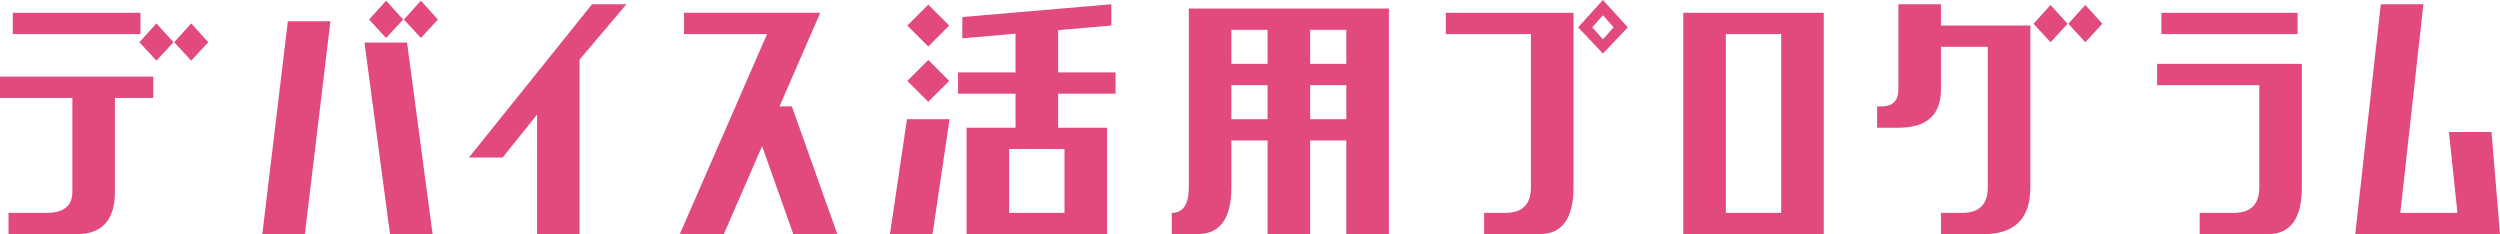
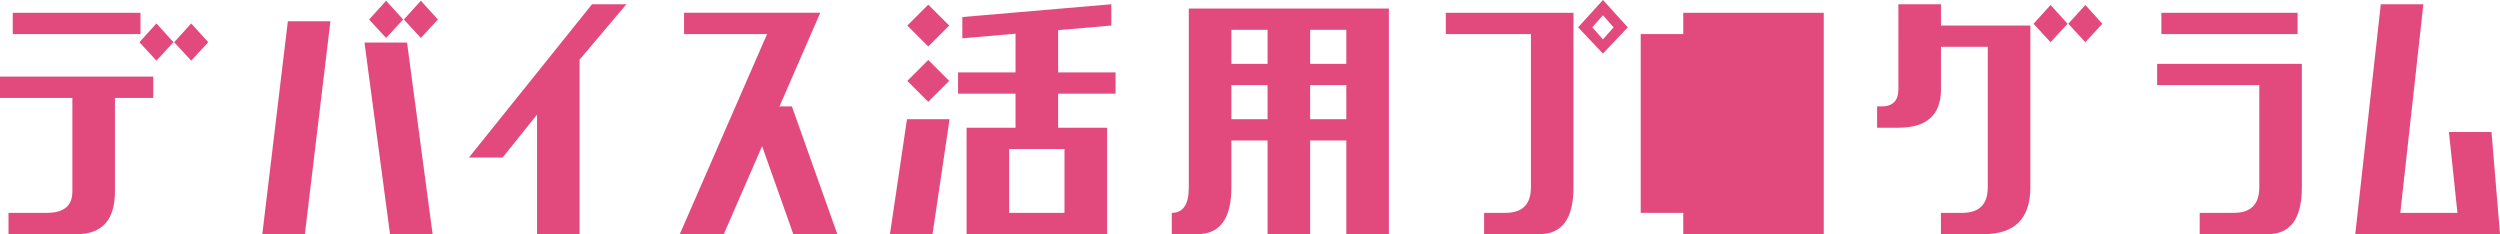
<svg xmlns="http://www.w3.org/2000/svg" width="550.547" height="51.563" viewBox="0 0 550.547 51.563">
  <defs>
    <style>.a{fill:#e24a7e;}</style>
  </defs>
-   <path class="a" d="M-258.4-9.375h-15v-4.687h8.438q5.625,0,5.625-4.687V-39.375h-15.937v-4.687h33.75v4.688h-8.437V-18.75Q-249.961-9.375-258.4-9.375Zm-14.062-44.062v-4.687h28.125v4.688Zm31.641,5.859-3.75-4.062,3.75-4.141,3.75,4.141Zm7.656,0-3.75-4.062,3.75-4.141,3.75,4.141Zm15.656,38.2,5.625-46.875h9.375l-5.625,46.875Zm37.5,0h-9.375l-5.625-42.187h9.375Zm-10.234-43.2-3.75-4.062,3.75-4.141,3.75,4.141Zm7.656,0-3.75-4.062,3.75-4.141,3.75,4.141Zm25.578,43.2V-35.7l-7.578,9.453h-7.422L-144.9-60h7.578l-10.312,12.188V-9.375Zm32.375-44.062v-4.687h30L-103.617-37.5h2.734l10,28.125h-9.687l-6.875-19.375-8.437,19.375h-9.687l19.219-44.062ZM-79.289-9.375l3.75-25.312h9.375l-3.75,25.313ZM-70.852-50.7l-4.609-4.609,4.609-4.609,4.609,4.609Zm0,12.188-4.609-4.609,4.609-4.609,4.609,4.609Zm8.438,29.141V-32.812h10.781v-7.5H-64.289V-45h12.656v-8.516L-63.352-52.5v-4.687L-30.539-60v4.688L-42.258-54.3V-45H-29.6v4.688H-42.258v7.5h10.781V-9.375Zm9.375-4.687h12.188V-28.125H-53.039Zm35.813,4.688v-4.687q3.75,0,3.75-5.625V-59.062H30.586V-9.375H21.211V-30H13.242V-9.375H3.867V-30H-4.1v10.313q0,10.313-7.5,10.313ZM-4.1-46.875H3.867v-7.5H-4.1Zm0,12.188H3.867v-7.5H-4.1ZM21.211-46.875v-7.5H13.242v7.5Zm0,12.188v-7.5H13.242v7.5ZM51.555-9.375v-4.687h4.688q5.625,0,5.625-5.625v-33.75H43.117v-4.687H71.242v38.438q0,10.313-7.5,10.313ZM77.727-52.266l2.344-2.656-2.344-2.656-2.344,2.656Zm0,3.125-5.469-5.781,5.469-6.016L83.2-54.922Zm48.625-8.984v48.75H95.414v-48.75Zm-9.375,44.063V-53.437H104.789v39.375ZM176.3-51.641l-3.75-4.062,3.75-4.141,3.75,4.141Zm7.656,0-3.75-4.062,3.75-4.141,3.75,4.141Zm-31.8,42.266v-4.687h4.688q5.625,0,5.625-5.625V-50.625H152.164v9.375q0,8.438-9.375,8.438H138.1V-37.5h.938q3.75,0,3.75-3.75V-60h9.375v4.688h19.688v35.625q0,10.313-10.312,10.313Zm56.984,0v-4.687h7.5q5.625,0,5.625-5.625v-22.5h-22.5v-4.687h31.875v27.188q0,10.313-7.5,10.313Zm-8.437-44.062v-4.687h30v4.688ZM273.4-31.875l1.875,22.5H243.4L249.023-60H258.4L253.32-14.062H265.9l-1.875-17.812Z" transform="translate(275.273 60.938)" />
+   <path class="a" d="M-258.4-9.375h-15v-4.687h8.438q5.625,0,5.625-4.687V-39.375h-15.937v-4.687h33.75v4.688h-8.437V-18.75Q-249.961-9.375-258.4-9.375Zm-14.062-44.062v-4.687h28.125v4.688Zm31.641,5.859-3.75-4.062,3.75-4.141,3.75,4.141Zm7.656,0-3.75-4.062,3.75-4.141,3.75,4.141Zm15.656,38.2,5.625-46.875h9.375l-5.625,46.875Zm37.5,0h-9.375l-5.625-42.187h9.375Zm-10.234-43.2-3.75-4.062,3.75-4.141,3.75,4.141Zm7.656,0-3.75-4.062,3.75-4.141,3.75,4.141Zm25.578,43.2V-35.7l-7.578,9.453h-7.422L-144.9-60h7.578l-10.312,12.188V-9.375Zm32.375-44.062v-4.687h30L-103.617-37.5h2.734l10,28.125h-9.687l-6.875-19.375-8.437,19.375h-9.687l19.219-44.062ZM-79.289-9.375l3.75-25.312h9.375l-3.75,25.313ZM-70.852-50.7l-4.609-4.609,4.609-4.609,4.609,4.609Zm0,12.188-4.609-4.609,4.609-4.609,4.609,4.609Zm8.438,29.141V-32.812h10.781v-7.5H-64.289V-45h12.656v-8.516L-63.352-52.5v-4.687L-30.539-60v4.688L-42.258-54.3V-45H-29.6v4.688H-42.258v7.5h10.781V-9.375Zm9.375-4.687h12.188V-28.125H-53.039Zm35.813,4.688v-4.687q3.75,0,3.75-5.625V-59.062H30.586V-9.375H21.211V-30H13.242V-9.375H3.867V-30H-4.1v10.313q0,10.313-7.5,10.313ZM-4.1-46.875H3.867v-7.5H-4.1Zm0,12.188H3.867v-7.5H-4.1ZM21.211-46.875v-7.5H13.242v7.5Zm0,12.188v-7.5H13.242v7.5ZM51.555-9.375v-4.687h4.688q5.625,0,5.625-5.625v-33.75H43.117v-4.687H71.242v38.438q0,10.313-7.5,10.313ZM77.727-52.266l2.344-2.656-2.344-2.656-2.344,2.656Zm0,3.125-5.469-5.781,5.469-6.016L83.2-54.922Zm48.625-8.984v48.75H95.414v-48.75m-9.375,44.063V-53.437H104.789v39.375ZM176.3-51.641l-3.75-4.062,3.75-4.141,3.75,4.141Zm7.656,0-3.75-4.062,3.75-4.141,3.75,4.141Zm-31.8,42.266v-4.687h4.688q5.625,0,5.625-5.625V-50.625H152.164v9.375q0,8.438-9.375,8.438H138.1V-37.5h.938q3.75,0,3.75-3.75V-60h9.375v4.688h19.688v35.625q0,10.313-10.312,10.313Zm56.984,0v-4.687h7.5q5.625,0,5.625-5.625v-22.5h-22.5v-4.687h31.875v27.188q0,10.313-7.5,10.313Zm-8.437-44.062v-4.687h30v4.688ZM273.4-31.875l1.875,22.5H243.4L249.023-60H258.4L253.32-14.062H265.9l-1.875-17.812Z" transform="translate(275.273 60.938)" />
</svg>